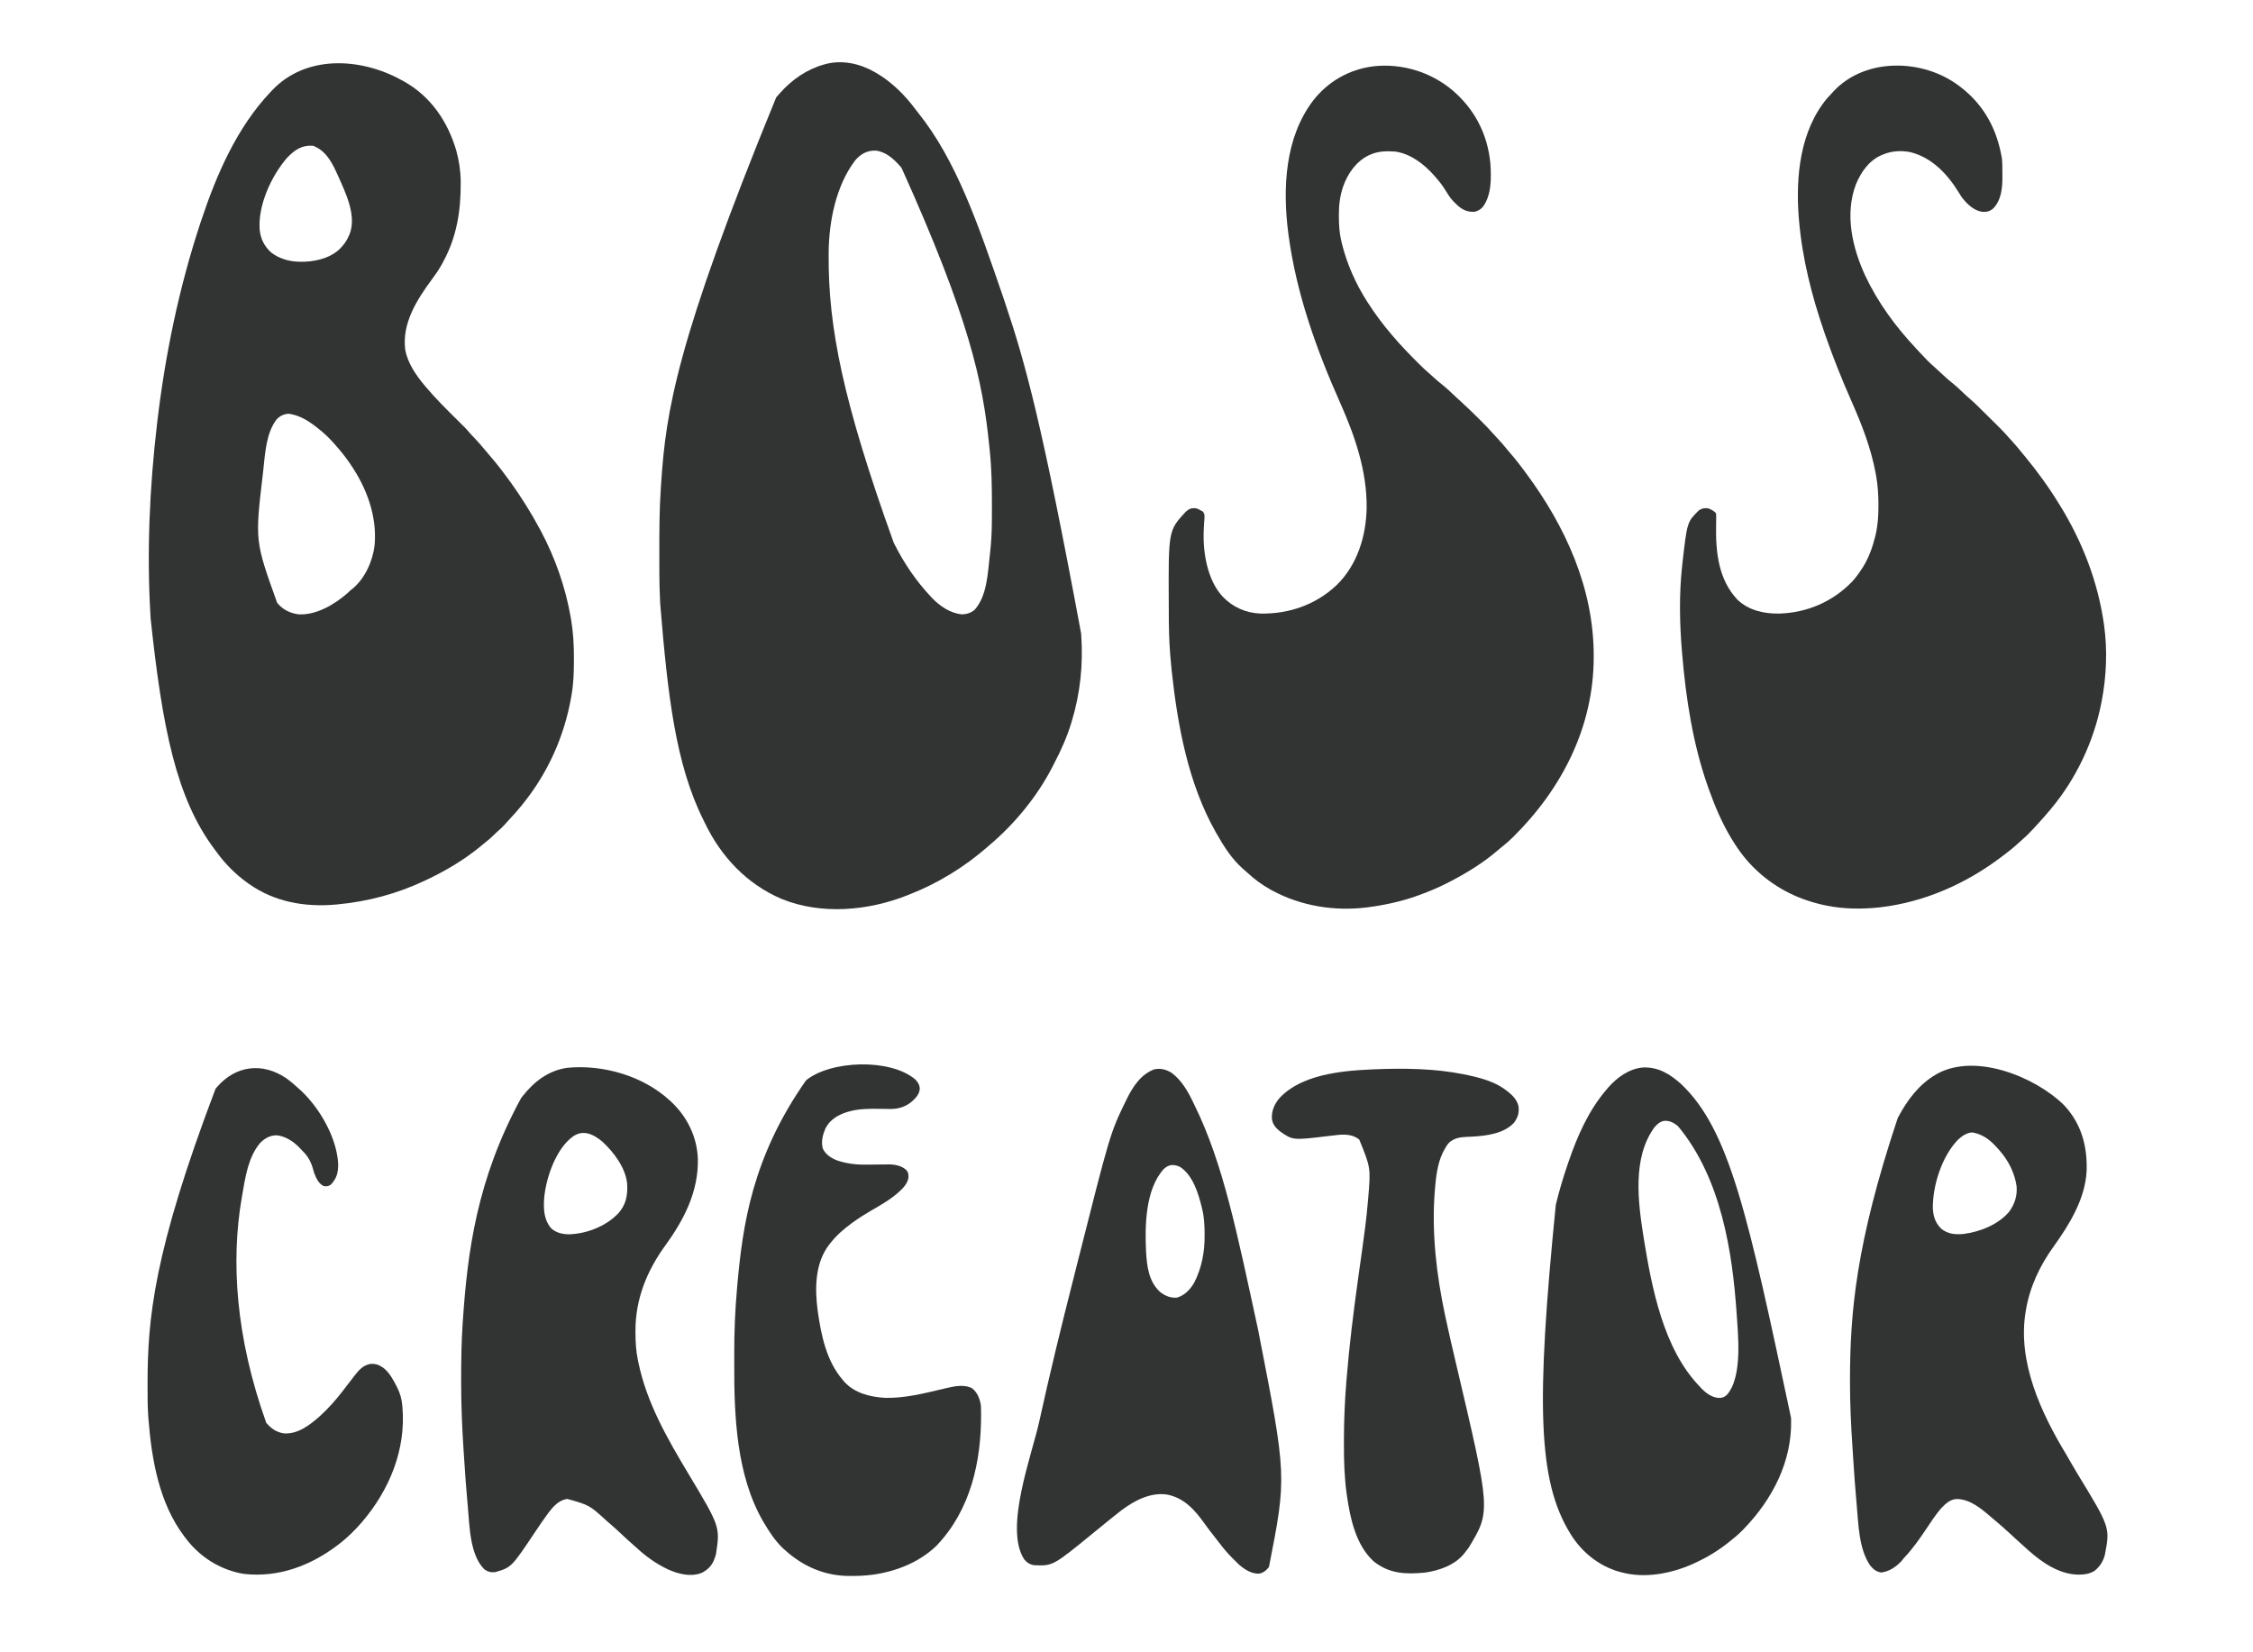
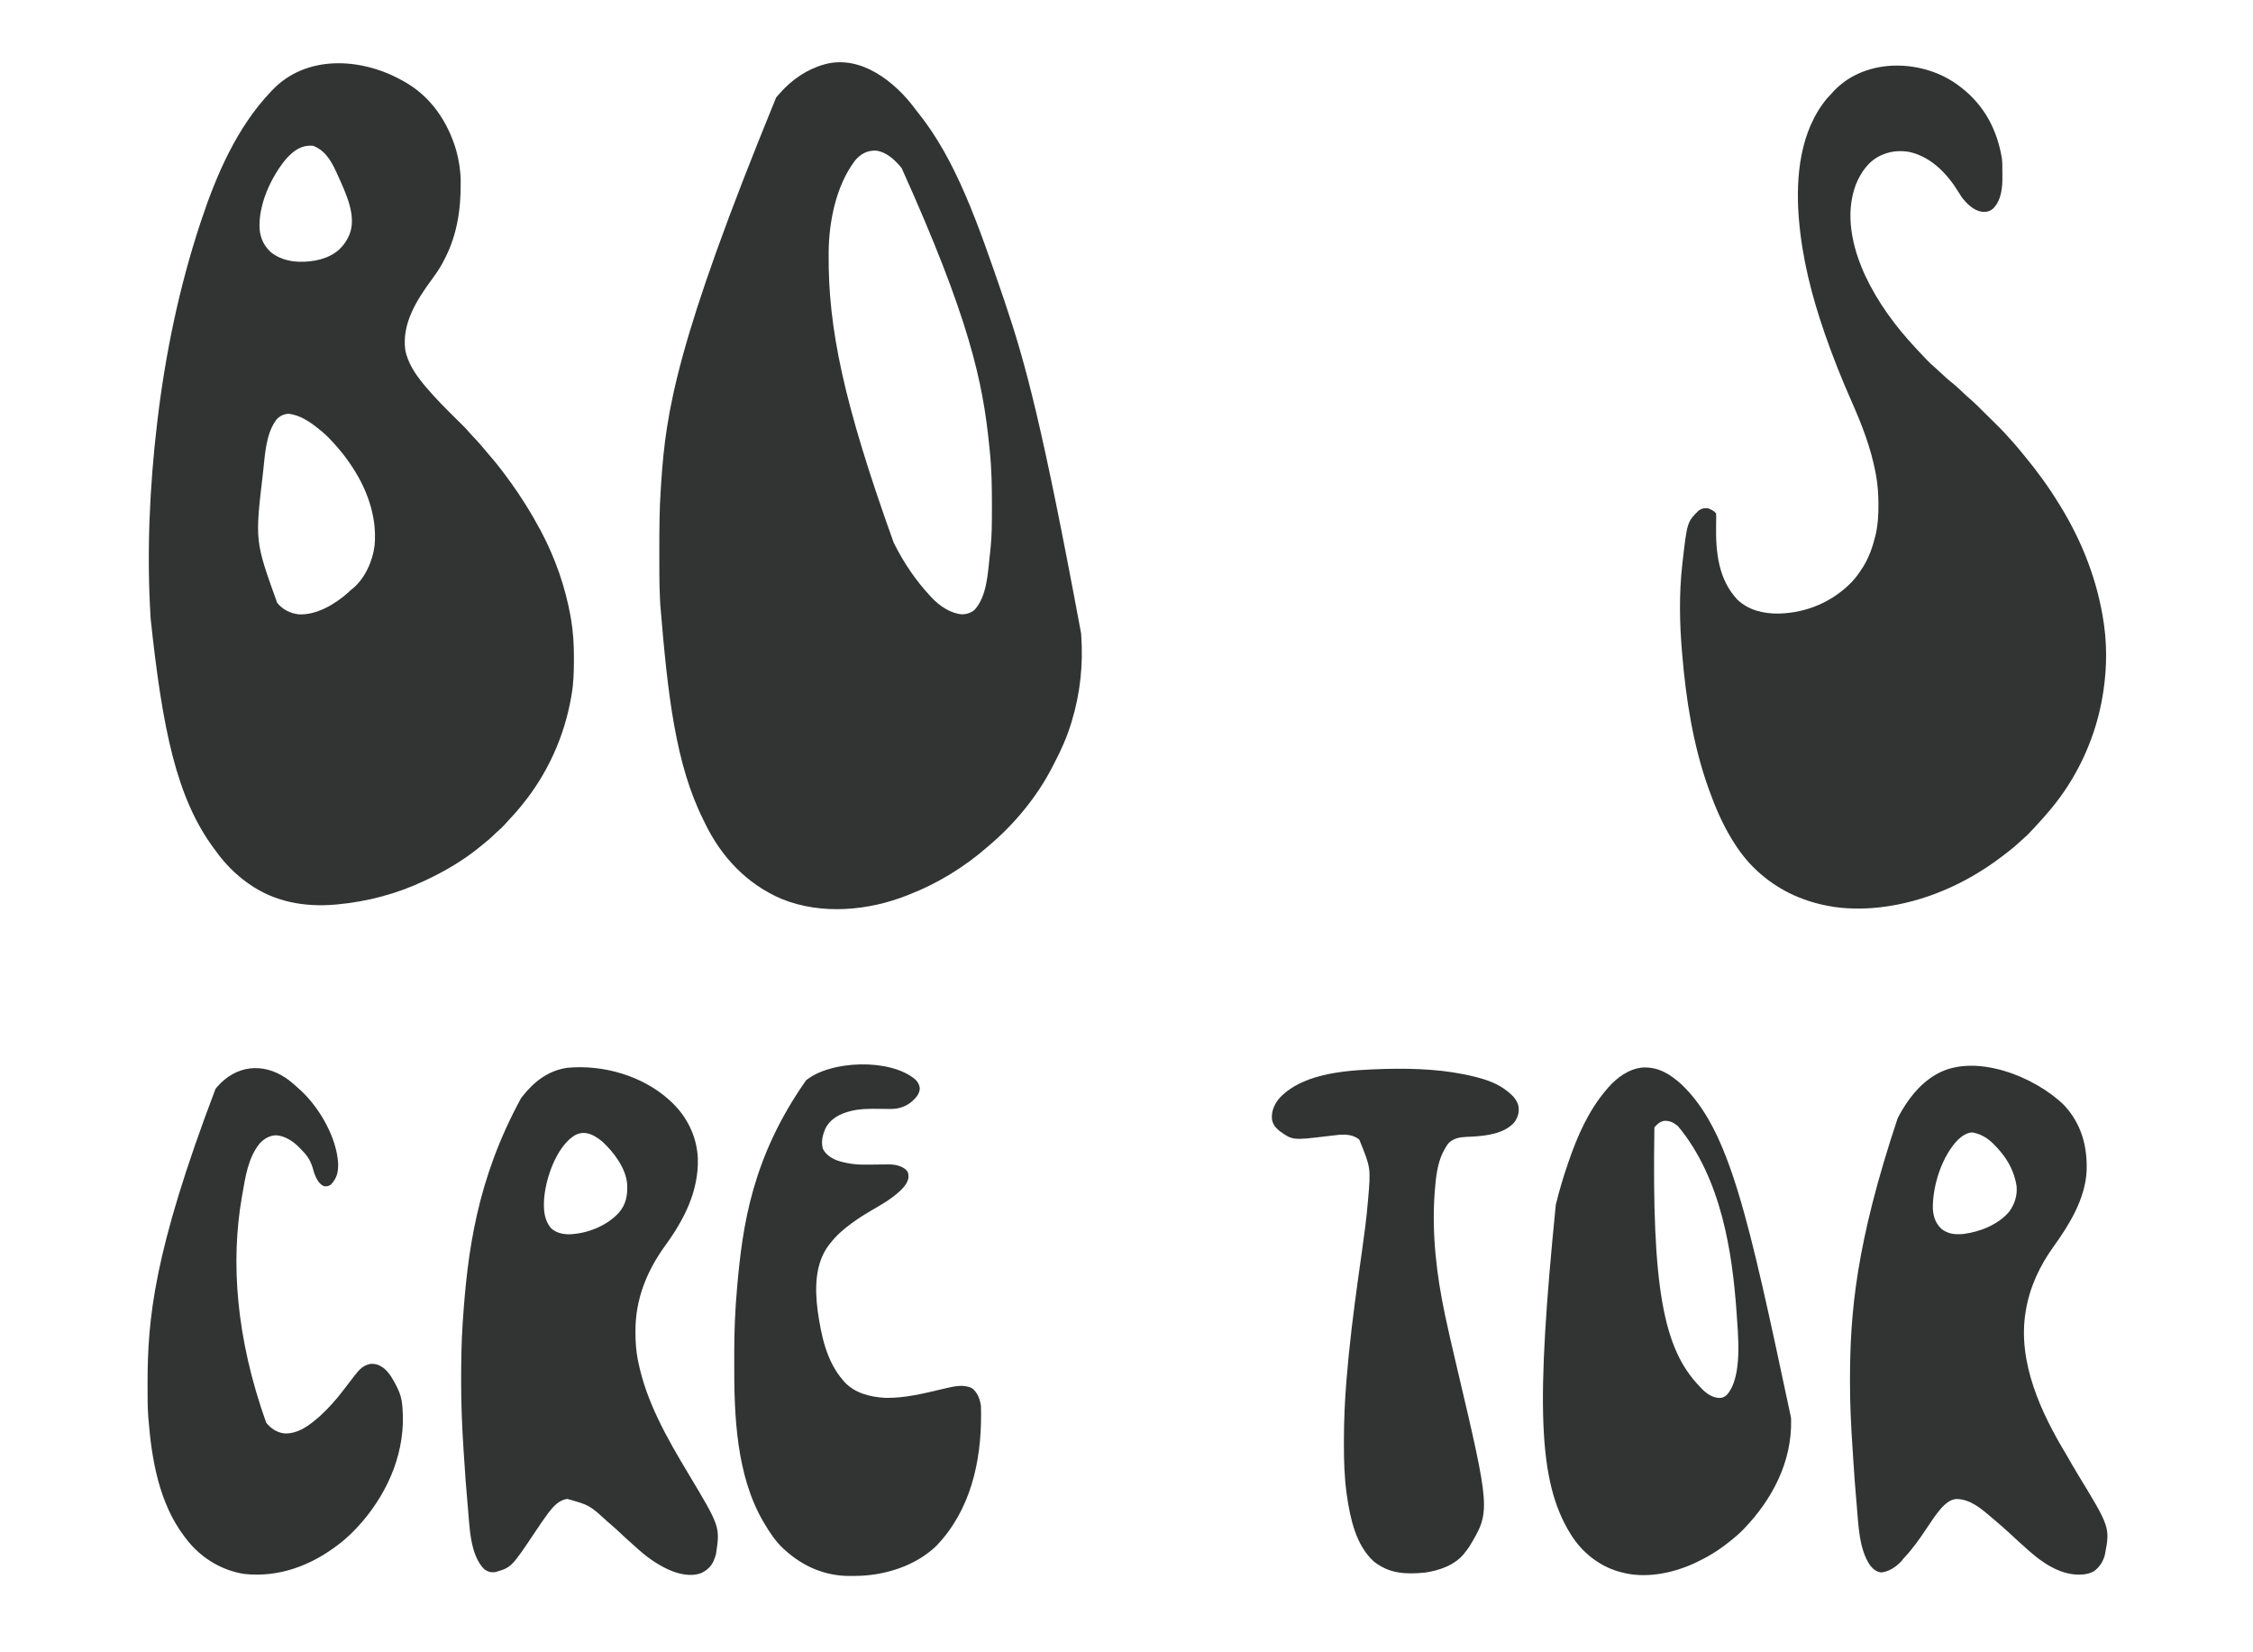
<svg xmlns="http://www.w3.org/2000/svg" width="75" height="55" viewBox="0 0 75 55" fill="none">
  <path d="M13.364 2.665C13.389 2.679 13.415 2.693 13.441 2.707C14.338 3.204 14.909 4.05 15.19 5.015C15.279 5.345 15.334 5.688 15.336 6.03C15.336 6.048 15.336 6.067 15.336 6.086C15.343 7.007 15.204 7.89 14.755 8.71C14.741 8.737 14.726 8.765 14.711 8.793C14.611 8.975 14.495 9.141 14.371 9.308C13.872 9.984 13.377 10.769 13.49 11.641C13.568 12.081 13.848 12.492 14.132 12.827C14.142 12.839 14.152 12.851 14.162 12.864C14.501 13.266 14.872 13.636 15.247 14.004C15.515 14.268 15.515 14.268 15.632 14.405C15.692 14.475 15.757 14.541 15.82 14.608C15.931 14.726 16.038 14.847 16.14 14.973C16.192 15.037 16.246 15.099 16.3 15.162C16.436 15.317 16.566 15.475 16.689 15.639C16.713 15.67 16.736 15.701 16.759 15.731C17.113 16.195 17.437 16.679 17.73 17.182C17.746 17.209 17.746 17.209 17.761 17.235C17.833 17.359 17.902 17.484 17.97 17.611C17.981 17.631 17.992 17.652 18.004 17.673C18.481 18.569 18.819 19.535 18.996 20.533C19.003 20.574 19.003 20.574 19.01 20.615C19.083 21.047 19.107 21.471 19.105 21.908C19.105 21.947 19.105 21.947 19.105 21.987C19.104 22.373 19.094 22.751 19.026 23.132C19.022 23.156 19.018 23.18 19.014 23.205C18.785 24.511 18.234 25.74 17.395 26.773C17.377 26.795 17.359 26.817 17.341 26.84C17.226 26.982 17.105 27.117 16.979 27.251C16.919 27.315 16.861 27.381 16.802 27.447C16.724 27.534 16.642 27.611 16.552 27.686C16.508 27.724 16.468 27.764 16.427 27.805C16.34 27.893 16.246 27.97 16.149 28.047C16.099 28.087 16.05 28.127 16.001 28.168C15.454 28.622 14.823 28.994 14.18 29.296C14.153 29.308 14.153 29.308 14.126 29.321C13.215 29.751 12.232 30.013 11.228 30.105C11.21 30.106 11.192 30.108 11.174 30.11C10.139 30.201 9.132 30.023 8.277 29.415C8.252 29.397 8.227 29.379 8.202 29.361C7.833 29.092 7.496 28.754 7.228 28.386C7.196 28.341 7.162 28.297 7.129 28.253C5.875 26.569 5.408 24.284 5.014 20.585C5.013 20.565 5.012 20.545 5.011 20.524C4.881 18.381 4.979 16.219 5.23 14.089C5.233 14.066 5.236 14.044 5.238 14.021C5.504 11.782 5.962 9.568 6.67 7.425C6.679 7.396 6.689 7.368 6.699 7.338C7.21 5.803 7.89 4.233 9.021 3.046C9.038 3.028 9.038 3.028 9.055 3.01C10.179 1.82 11.996 1.911 13.364 2.665ZM9.546 5.264C9.025 5.874 8.585 6.837 8.644 7.643C8.673 7.944 8.794 8.189 9.017 8.396C9.262 8.595 9.594 8.697 9.909 8.71C9.928 8.711 9.948 8.712 9.968 8.713C10.428 8.724 10.948 8.62 11.294 8.302C11.432 8.168 11.535 8.031 11.612 7.853C11.62 7.836 11.628 7.818 11.636 7.8C11.881 7.17 11.503 6.416 11.249 5.844C11.078 5.462 10.887 5.06 10.485 4.879C10.461 4.867 10.461 4.867 10.437 4.855C10.049 4.818 9.804 4.992 9.546 5.264ZM9.205 13.965C8.86 14.417 8.825 15.089 8.766 15.633C8.761 15.679 8.756 15.725 8.751 15.772C8.487 18.008 8.487 18.008 9.226 20.065C9.41 20.292 9.657 20.415 9.946 20.45C10.54 20.479 11.158 20.109 11.584 19.729C11.601 19.712 11.618 19.696 11.635 19.68C11.684 19.634 11.684 19.634 11.743 19.59C12.153 19.249 12.412 18.665 12.471 18.145C12.556 17.179 12.206 16.236 11.66 15.445C11.651 15.431 11.641 15.417 11.631 15.402C11.486 15.191 11.327 14.993 11.156 14.803C11.144 14.789 11.132 14.774 11.119 14.76C10.952 14.574 10.781 14.406 10.581 14.255C10.558 14.237 10.536 14.22 10.513 14.201C10.241 13.989 9.942 13.811 9.592 13.77C9.432 13.791 9.315 13.846 9.205 13.965Z" fill="#323333" />
  <path d="M29.127 2.404C29.141 2.412 29.156 2.42 29.171 2.429C29.676 2.724 30.12 3.16 30.465 3.627C30.494 3.665 30.524 3.703 30.554 3.74C31.835 5.337 32.55 7.431 33.399 9.904C33.42 9.969 33.442 10.034 33.464 10.099C34.142 12.107 34.703 14.164 35.989 21.085C35.991 21.114 35.991 21.114 35.993 21.144C36.06 22.118 35.962 23.076 35.677 24.012C35.67 24.034 35.663 24.056 35.657 24.079C35.517 24.535 35.323 24.972 35.101 25.395C35.076 25.442 35.052 25.489 35.028 25.537C34.533 26.503 33.774 27.429 32.941 28.13C32.919 28.15 32.896 28.17 32.872 28.191C32.111 28.855 31.222 29.404 30.278 29.772C30.252 29.782 30.252 29.782 30.226 29.793C28.918 30.318 27.34 30.464 26.013 29.92C24.856 29.425 24.003 28.515 23.465 27.395C23.449 27.361 23.432 27.328 23.416 27.295C22.493 25.447 22.229 23.166 21.979 20.113C21.977 20.057 21.974 20.001 21.971 19.945C21.945 19.435 21.948 18.925 21.948 18.415C21.948 18.391 21.948 18.367 21.948 18.342C21.949 17.651 21.949 16.962 21.997 16.272C22.001 16.201 22.006 16.13 22.011 16.058C22.167 13.711 22.509 11.37 25.838 3.243C25.882 3.195 25.924 3.146 25.966 3.097C26.362 2.649 26.867 2.301 27.447 2.142C27.463 2.137 27.479 2.133 27.495 2.129C28.059 1.987 28.635 2.121 29.127 2.404ZM28.455 5.355C27.828 6.192 27.593 7.378 27.585 8.403C27.585 8.43 27.585 8.457 27.585 8.484C27.568 10.893 28.064 13.372 29.75 18.063C29.767 18.096 29.767 18.096 29.784 18.13C30.102 18.758 30.492 19.332 30.974 19.848C30.996 19.872 30.996 19.872 31.018 19.896C31.281 20.173 31.64 20.419 32.028 20.45C32.181 20.445 32.337 20.398 32.45 20.292C32.855 19.834 32.881 19.089 32.947 18.509C32.95 18.492 32.952 18.474 32.953 18.457C32.995 18.09 33.017 17.727 33.018 17.358C33.019 17.321 33.019 17.284 33.019 17.246C33.019 17.127 33.019 17.008 33.02 16.889C33.02 16.869 33.02 16.849 33.02 16.828C33.02 16.217 33.012 15.611 32.948 15.003C32.941 14.942 32.935 14.881 32.929 14.82C32.717 12.707 32.27 10.6 30.014 5.593C29.996 5.571 29.978 5.549 29.959 5.527C29.752 5.291 29.486 5.052 29.16 5.014C28.867 5.001 28.636 5.129 28.455 5.355Z" fill="#323333" />
-   <path d="M48.344 2.999C49.087 3.627 49.522 4.47 49.612 5.436C49.645 5.907 49.658 6.483 49.366 6.882C49.286 6.973 49.19 7.035 49.066 7.05C48.851 7.057 48.693 6.988 48.532 6.848C48.493 6.811 48.454 6.773 48.416 6.735C48.402 6.721 48.387 6.707 48.373 6.692C48.262 6.576 48.184 6.443 48.101 6.308C48.01 6.162 47.907 6.031 47.793 5.902C47.775 5.882 47.758 5.861 47.74 5.841C47.407 5.464 46.964 5.12 46.449 5.045C46.167 5.027 45.896 5.026 45.633 5.14C45.611 5.15 45.589 5.159 45.566 5.169C45.14 5.376 44.865 5.778 44.71 6.212C44.604 6.528 44.568 6.832 44.57 7.165C44.57 7.182 44.57 7.199 44.57 7.217C44.572 7.49 44.586 7.754 44.65 8.02C44.654 8.04 44.659 8.06 44.664 8.081C44.832 8.776 45.128 9.44 45.513 10.043C45.523 10.057 45.532 10.072 45.542 10.087C45.772 10.445 46.028 10.79 46.305 11.114C46.327 11.139 46.349 11.165 46.37 11.191C46.63 11.496 46.906 11.783 47.19 12.066C47.211 12.087 47.232 12.108 47.254 12.129C47.36 12.235 47.468 12.337 47.583 12.434C47.64 12.484 47.696 12.535 47.752 12.586C47.837 12.663 47.922 12.736 48.012 12.806C48.165 12.929 48.307 13.064 48.45 13.2C48.522 13.268 48.595 13.335 48.669 13.401C48.841 13.558 49.008 13.72 49.174 13.884C49.218 13.928 49.262 13.972 49.306 14.015C49.434 14.142 49.56 14.269 49.677 14.405C49.734 14.471 49.794 14.533 49.853 14.596C49.961 14.71 50.063 14.828 50.161 14.95C50.21 15.009 50.26 15.068 50.31 15.126C50.472 15.312 50.621 15.508 50.768 15.707C50.78 15.724 50.793 15.741 50.806 15.759C52.117 17.527 53.051 19.584 53.053 21.811C53.053 21.843 53.053 21.843 53.053 21.876C53.05 24.194 52.002 26.244 50.374 27.858C50.258 27.971 50.142 28.077 50.015 28.176C49.956 28.221 49.901 28.268 49.845 28.317C49.383 28.714 48.859 29.037 48.321 29.319C48.29 29.335 48.29 29.335 48.259 29.352C47.928 29.524 47.592 29.669 47.241 29.795C47.22 29.803 47.199 29.811 47.177 29.818C46.645 30.009 46.097 30.126 45.537 30.2C45.51 30.204 45.51 30.204 45.483 30.207C44.421 30.335 43.311 30.159 42.37 29.652C42.345 29.639 42.32 29.626 42.294 29.612C42.02 29.459 41.771 29.278 41.541 29.065C41.49 29.017 41.438 28.972 41.384 28.927C41.011 28.602 40.74 28.173 40.499 27.749C40.481 27.718 40.481 27.718 40.463 27.686C39.554 26.076 39.201 24.148 39.005 22.333C39.004 22.316 39.002 22.299 39 22.282C38.986 22.153 38.974 22.024 38.964 21.894C38.961 21.869 38.959 21.844 38.957 21.818C38.918 21.332 38.907 20.848 38.908 20.361C38.908 20.283 38.908 20.204 38.907 20.126C38.894 17.661 38.894 17.661 39.467 17.04C39.573 16.946 39.633 16.913 39.777 16.915C39.853 16.923 39.906 16.952 39.971 16.992C39.992 17.002 40.014 17.013 40.036 17.023C40.115 17.114 40.099 17.183 40.092 17.3C40.09 17.328 40.087 17.356 40.085 17.384C40.082 17.443 40.078 17.502 40.075 17.56C40.074 17.589 40.072 17.618 40.071 17.648C40.039 18.381 40.185 19.301 40.701 19.86C41.042 20.213 41.472 20.405 41.967 20.424C42.91 20.44 43.802 20.129 44.488 19.483C45.186 18.808 45.478 17.842 45.495 16.895C45.503 15.669 45.105 14.514 44.612 13.407C43.823 11.636 43.159 9.78 42.898 7.853C42.894 7.824 42.89 7.795 42.886 7.766C42.694 6.276 42.769 4.584 43.715 3.345C44.211 2.71 44.908 2.313 45.711 2.208C46.659 2.1 47.615 2.39 48.344 2.999Z" fill="#323333" />
  <path d="M65.211 2.856C65.232 2.871 65.252 2.886 65.273 2.902C66.055 3.506 66.481 4.313 66.641 5.272C66.658 5.417 66.656 5.562 66.656 5.707C66.657 5.758 66.657 5.809 66.658 5.86C66.661 6.233 66.629 6.653 66.357 6.934C66.245 7.036 66.141 7.058 65.993 7.052C65.704 7.014 65.477 6.786 65.307 6.568C65.266 6.508 65.228 6.446 65.19 6.384C64.826 5.79 64.297 5.236 63.595 5.065C63.294 5.004 62.974 5.022 62.692 5.14C62.671 5.148 62.651 5.156 62.63 5.165C62.207 5.351 61.951 5.73 61.78 6.14C61.407 7.132 61.659 8.235 62.087 9.167C62.512 10.072 63.101 10.871 63.785 11.6C63.821 11.639 63.857 11.678 63.893 11.717C64.066 11.904 64.239 12.087 64.433 12.252C64.512 12.322 64.589 12.395 64.667 12.467C64.769 12.562 64.871 12.655 64.98 12.741C65.119 12.851 65.246 12.971 65.374 13.093C65.391 13.108 65.407 13.124 65.424 13.14C65.446 13.16 65.446 13.16 65.468 13.181C65.515 13.224 65.562 13.265 65.611 13.306C65.728 13.408 65.838 13.517 65.948 13.627C65.97 13.648 65.992 13.669 66.014 13.692C66.06 13.737 66.105 13.782 66.151 13.828C66.209 13.885 66.267 13.943 66.325 14C66.381 14.055 66.437 14.111 66.493 14.166C66.513 14.187 66.534 14.207 66.555 14.228C66.672 14.344 66.783 14.464 66.891 14.588C66.925 14.627 66.96 14.665 66.996 14.703C67.109 14.828 67.216 14.957 67.322 15.088C67.347 15.117 67.371 15.147 67.395 15.176C67.816 15.684 68.202 16.216 68.546 16.778C68.559 16.799 68.572 16.819 68.585 16.841C69.324 18.046 69.832 19.353 70.034 20.752C70.038 20.78 70.038 20.78 70.042 20.808C70.159 21.645 70.121 22.518 69.962 23.346C69.957 23.37 69.952 23.395 69.947 23.42C69.695 24.688 69.113 25.919 68.282 26.916C68.272 26.928 68.261 26.941 68.25 26.954C68.105 27.128 67.956 27.297 67.802 27.463C67.779 27.488 67.756 27.514 67.733 27.539C67.606 27.678 67.477 27.811 67.334 27.935C67.271 27.99 67.21 28.046 67.148 28.103C66.997 28.239 66.838 28.363 66.675 28.486C66.658 28.499 66.641 28.512 66.623 28.525C65.458 29.409 64.06 30.031 62.596 30.2C62.577 30.202 62.559 30.204 62.54 30.207C61.988 30.265 61.388 30.26 60.844 30.152C60.821 30.148 60.796 30.143 60.772 30.138C59.92 29.964 59.157 29.595 58.517 29.01C58.503 28.997 58.489 28.985 58.475 28.971C58.148 28.669 57.883 28.319 57.654 27.939C57.645 27.925 57.637 27.911 57.628 27.897C57.319 27.384 57.086 26.836 56.886 26.273C56.876 26.247 56.867 26.221 56.858 26.195C56.357 24.779 56.124 23.265 55.998 21.775C55.997 21.759 55.995 21.742 55.994 21.724C55.911 20.77 55.892 19.777 55.998 18.824C56.001 18.796 56.004 18.768 56.007 18.738C56.163 17.374 56.163 17.374 56.55 16.992C56.655 16.92 56.736 16.905 56.862 16.921C56.964 16.959 57.054 17.003 57.126 17.087C57.131 17.158 57.132 17.223 57.13 17.293C57.13 17.336 57.129 17.378 57.128 17.421C57.128 17.443 57.127 17.465 57.127 17.488C57.111 18.369 57.202 19.288 57.837 19.961C58.215 20.321 58.72 20.431 59.228 20.424C60.159 20.396 61.009 20.029 61.653 19.363C61.774 19.233 61.876 19.092 61.972 18.943C61.989 18.918 62.005 18.892 62.023 18.866C62.215 18.554 62.338 18.207 62.425 17.853C62.43 17.834 62.434 17.816 62.439 17.796C62.512 17.475 62.533 17.154 62.531 16.825C62.531 16.807 62.531 16.789 62.531 16.77C62.53 16.451 62.509 16.14 62.452 15.826C62.447 15.8 62.443 15.774 62.438 15.748C62.281 14.909 61.976 14.126 61.631 13.348C61.306 12.615 61.011 11.87 60.748 11.114C60.743 11.097 60.737 11.081 60.731 11.063C60.311 9.851 59.99 8.587 59.885 7.306C59.882 7.276 59.88 7.246 59.877 7.216C59.776 5.864 59.923 4.347 60.827 3.267C60.879 3.208 60.933 3.151 60.988 3.094C61.007 3.073 61.026 3.052 61.045 3.031C62.108 1.904 64.023 1.957 65.211 2.856Z" fill="#323333" />
  <path d="M22.289 36.625C22.301 36.637 22.314 36.648 22.326 36.659C22.868 37.156 23.201 37.833 23.231 38.567C23.257 39.648 22.778 40.591 22.154 41.448C21.533 42.301 21.148 43.25 21.154 44.314C21.154 44.332 21.154 44.35 21.154 44.369C21.155 44.672 21.173 44.966 21.233 45.264C21.238 45.288 21.243 45.312 21.248 45.337C21.523 46.685 22.212 47.882 22.913 49.051C23.972 50.819 23.972 50.819 23.835 51.727C23.82 51.789 23.801 51.845 23.776 51.904C23.77 51.921 23.764 51.938 23.757 51.955C23.676 52.142 23.526 52.279 23.341 52.363C22.98 52.497 22.573 52.392 22.237 52.24C21.834 52.051 21.484 51.795 21.16 51.493C21.107 51.444 21.052 51.396 20.997 51.349C20.876 51.243 20.759 51.133 20.642 51.022C20.529 50.917 20.415 50.814 20.297 50.714C20.27 50.69 20.243 50.667 20.216 50.644C19.623 50.101 19.623 50.101 18.881 49.894C18.602 49.935 18.418 50.145 18.256 50.357C18.108 50.555 17.971 50.759 17.834 50.964C17.025 52.175 17.025 52.175 16.483 52.332C16.34 52.348 16.238 52.319 16.123 52.237C15.633 51.752 15.633 50.781 15.572 50.138C15.57 50.117 15.568 50.096 15.566 50.074C15.518 49.569 15.484 49.064 15.451 48.557C15.445 48.463 15.439 48.368 15.432 48.274C15.382 47.514 15.35 46.758 15.351 45.996C15.351 45.977 15.351 45.958 15.351 45.938C15.351 45.3 15.36 44.664 15.403 44.027C15.405 44.004 15.406 43.981 15.408 43.958C15.562 41.692 15.867 39.264 17.346 36.554C17.364 36.531 17.382 36.508 17.4 36.484C17.785 35.999 18.251 35.636 18.882 35.544C20.074 35.428 21.403 35.813 22.289 36.625ZM19.002 37.887C18.979 37.906 18.979 37.906 18.955 37.926C18.457 38.374 18.151 39.296 18.11 39.945C18.095 40.283 18.113 40.607 18.341 40.879C18.501 41.034 18.716 41.081 18.933 41.087C19.534 41.069 20.171 40.82 20.585 40.386C20.841 40.098 20.895 39.794 20.878 39.42C20.837 38.887 20.438 38.361 20.058 38.006C19.727 37.727 19.36 37.572 19.002 37.887Z" fill="#323333" />
  <path d="M68.704 36.781C69.284 37.397 69.488 38.145 69.462 38.973C69.416 39.906 68.89 40.76 68.359 41.498C67.903 42.133 67.575 42.826 67.442 43.598C67.44 43.614 67.437 43.63 67.434 43.647C67.149 45.331 67.945 47.034 68.798 48.441C68.85 48.528 68.9 48.616 68.949 48.705C69.014 48.819 69.08 48.933 69.149 49.045C70.244 50.84 70.244 50.84 70.069 51.756C70.01 51.98 69.897 52.156 69.713 52.297C69.553 52.386 69.397 52.416 69.215 52.414C69.195 52.414 69.175 52.414 69.155 52.413C68.544 52.397 67.979 52.011 67.538 51.618C67.518 51.6 67.498 51.583 67.477 51.564C67.285 51.395 67.097 51.221 66.909 51.047C66.736 50.887 66.559 50.732 66.379 50.581C66.341 50.549 66.304 50.518 66.267 50.486C65.938 50.206 65.568 49.892 65.116 49.898C64.904 49.917 64.752 50.066 64.611 50.214C64.428 50.432 64.271 50.67 64.114 50.906C63.899 51.229 63.676 51.545 63.41 51.829C63.36 51.882 63.36 51.882 63.308 51.953C63.127 52.149 62.897 52.311 62.626 52.343C62.46 52.32 62.364 52.238 62.259 52.114C61.874 51.563 61.865 50.718 61.806 50.072C61.803 50.038 61.803 50.038 61.8 50.004C61.755 49.509 61.72 49.013 61.689 48.517C61.681 48.399 61.673 48.28 61.666 48.161C61.618 47.44 61.583 46.72 61.584 45.997C61.584 45.974 61.584 45.952 61.584 45.928C61.587 43.689 61.782 41.391 63.172 37.22C63.18 37.205 63.188 37.19 63.196 37.174C63.495 36.614 63.884 36.092 64.443 35.769C64.472 35.752 64.472 35.752 64.501 35.735C65.783 35.044 67.751 35.849 68.704 36.781ZM65.181 37.936C64.641 38.489 64.335 39.465 64.342 40.221C64.357 40.495 64.427 40.712 64.626 40.903C64.844 41.079 65.082 41.098 65.355 41.076C65.908 41.005 66.512 40.769 66.879 40.339C67.067 40.087 67.159 39.795 67.13 39.481C67.065 39.048 66.866 38.647 66.579 38.315C66.562 38.295 66.545 38.276 66.528 38.256C66.276 37.97 66.048 37.771 65.667 37.696C65.474 37.696 65.317 37.813 65.181 37.936Z" fill="#323333" />
-   <path d="M55.967 36.088C57.577 37.616 58.189 40.453 59.621 47.192C59.622 47.216 59.623 47.241 59.624 47.266C59.654 48.651 59.005 49.899 58.062 50.88C58.043 50.9 58.025 50.919 58.006 50.938C57.874 51.073 57.731 51.192 57.582 51.309C57.559 51.327 57.535 51.346 57.511 51.365C57.178 51.628 56.816 51.846 56.43 52.023C56.403 52.035 56.376 52.048 56.347 52.061C55.628 52.382 54.734 52.553 53.959 52.332C53.93 52.324 53.901 52.316 53.87 52.309C53.216 52.114 52.663 51.667 52.303 51.095C52.288 51.071 52.288 51.071 52.273 51.047C51.191 49.293 51.13 46.733 51.791 40.103C51.901 39.651 52.032 39.207 52.183 38.767C52.193 38.74 52.202 38.713 52.211 38.685C52.504 37.824 52.88 36.966 53.479 36.268C53.497 36.247 53.515 36.226 53.533 36.204C53.828 35.866 54.227 35.574 54.689 35.533C55.209 35.512 55.594 35.754 55.967 36.088ZM55.073 37.527C54.325 38.552 54.534 40.05 54.718 41.216C54.987 42.87 55.371 44.897 56.574 46.145C56.591 46.163 56.608 46.182 56.626 46.202C56.784 46.369 56.989 46.525 57.229 46.533C57.341 46.531 57.401 46.507 57.486 46.43C58.026 45.821 57.852 44.378 57.804 43.622C57.667 41.745 57.318 39.232 55.854 37.482C55.709 37.37 55.6 37.305 55.414 37.308C55.265 37.326 55.168 37.416 55.073 37.527Z" fill="#323333" />
-   <path d="M38.998 35.709C39.343 35.964 39.552 36.341 39.732 36.72C39.747 36.751 39.762 36.782 39.777 36.813C40.718 38.738 41.169 40.981 41.891 44.312C41.895 44.336 41.9 44.359 41.904 44.383C42.834 49.15 42.834 49.15 42.242 52.161C42.157 52.273 42.058 52.354 41.918 52.381C41.665 52.394 41.437 52.246 41.253 52.089C41.192 52.032 41.133 51.974 41.075 51.914C41.044 51.883 41.044 51.883 41.011 51.85C40.864 51.7 40.729 51.545 40.604 51.377C40.553 51.308 40.499 51.241 40.446 51.174C40.329 51.027 40.215 50.879 40.106 50.726C39.78 50.269 39.425 49.858 38.842 49.748C38.296 49.671 37.77 49.947 37.346 50.262C37.244 50.34 37.144 50.419 37.044 50.5C37.023 50.517 37.002 50.534 36.98 50.552C36.913 50.606 36.847 50.66 36.78 50.714C36.717 50.766 36.653 50.817 36.59 50.869C36.536 50.912 36.483 50.955 36.43 50.999C35.052 52.126 35.052 52.126 34.431 52.101C34.285 52.081 34.185 52.015 34.093 51.904C33.42 50.866 34.349 48.444 34.597 47.311C34.951 45.697 35.344 44.091 35.752 42.49C35.787 42.349 35.823 42.209 35.858 42.068C36.956 37.722 36.956 37.722 37.476 36.649C37.488 36.625 37.488 36.625 37.5 36.6C37.703 36.186 37.973 35.758 38.427 35.595C38.638 35.552 38.816 35.597 38.998 35.709ZM38.742 38.911C38.122 39.592 38.111 40.813 38.151 41.669C38.181 42.153 38.239 42.653 38.612 43C38.78 43.134 38.962 43.211 39.179 43.194C39.443 43.116 39.62 42.924 39.755 42.694C40.004 42.205 40.106 41.67 40.1 41.126C40.1 41.098 40.1 41.098 40.1 41.07C40.098 40.789 40.087 40.517 40.019 40.243C40.014 40.223 40.01 40.203 40.005 40.183C39.891 39.722 39.706 39.109 39.275 38.839C39.069 38.749 38.913 38.754 38.742 38.911Z" fill="#323333" />
+   <path d="M55.967 36.088C57.577 37.616 58.189 40.453 59.621 47.192C59.622 47.216 59.623 47.241 59.624 47.266C59.654 48.651 59.005 49.899 58.062 50.88C58.043 50.9 58.025 50.919 58.006 50.938C57.874 51.073 57.731 51.192 57.582 51.309C57.559 51.327 57.535 51.346 57.511 51.365C57.178 51.628 56.816 51.846 56.43 52.023C56.403 52.035 56.376 52.048 56.347 52.061C55.628 52.382 54.734 52.553 53.959 52.332C53.93 52.324 53.901 52.316 53.87 52.309C53.216 52.114 52.663 51.667 52.303 51.095C52.288 51.071 52.288 51.071 52.273 51.047C51.191 49.293 51.13 46.733 51.791 40.103C51.901 39.651 52.032 39.207 52.183 38.767C52.193 38.74 52.202 38.713 52.211 38.685C52.504 37.824 52.88 36.966 53.479 36.268C53.497 36.247 53.515 36.226 53.533 36.204C53.828 35.866 54.227 35.574 54.689 35.533C55.209 35.512 55.594 35.754 55.967 36.088ZM55.073 37.527C54.987 42.87 55.371 44.897 56.574 46.145C56.591 46.163 56.608 46.182 56.626 46.202C56.784 46.369 56.989 46.525 57.229 46.533C57.341 46.531 57.401 46.507 57.486 46.43C58.026 45.821 57.852 44.378 57.804 43.622C57.667 41.745 57.318 39.232 55.854 37.482C55.709 37.37 55.6 37.305 55.414 37.308C55.265 37.326 55.168 37.416 55.073 37.527Z" fill="#323333" />
  <path d="M30.477 35.939C30.558 36.026 30.608 36.107 30.619 36.226C30.611 36.419 30.492 36.539 30.356 36.666C30.14 36.846 29.902 36.919 29.624 36.914C29.603 36.914 29.582 36.914 29.56 36.913C29.47 36.913 29.381 36.911 29.291 36.91C28.932 36.905 28.566 36.903 28.219 37.011C28.203 37.016 28.186 37.021 28.169 37.026C27.876 37.121 27.624 37.28 27.48 37.557C27.387 37.774 27.329 37.993 27.39 38.229C27.477 38.424 27.656 38.541 27.849 38.621C28.171 38.732 28.491 38.772 28.831 38.767C28.885 38.767 28.939 38.766 28.993 38.766C29.077 38.765 29.161 38.764 29.245 38.763C29.327 38.762 29.409 38.762 29.491 38.761C29.528 38.761 29.528 38.761 29.566 38.76C29.785 38.759 29.984 38.794 30.158 38.934C30.221 39.004 30.241 39.049 30.241 39.142C30.241 39.161 30.242 39.18 30.242 39.2C30.213 39.366 30.118 39.491 29.998 39.606C29.984 39.619 29.971 39.633 29.956 39.646C29.674 39.912 29.338 40.1 29.004 40.294C28.79 40.418 28.583 40.549 28.383 40.695C28.369 40.705 28.355 40.715 28.34 40.726C28.074 40.922 27.842 41.123 27.639 41.385C27.617 41.413 27.617 41.413 27.594 41.441C27.124 42.06 27.124 42.898 27.22 43.633C27.337 44.451 27.509 45.313 28.071 45.954C28.083 45.969 28.096 45.983 28.109 45.999C28.457 46.377 28.966 46.5 29.462 46.53C30.097 46.546 30.738 46.387 31.352 46.242C31.371 46.237 31.391 46.233 31.412 46.228C31.449 46.219 31.486 46.21 31.523 46.201C31.785 46.14 32.119 46.075 32.366 46.216C32.544 46.359 32.618 46.568 32.654 46.787C32.657 46.857 32.658 46.926 32.658 46.996C32.659 47.016 32.659 47.036 32.659 47.057C32.669 48.652 32.309 50.269 31.172 51.455C30.47 52.134 29.428 52.455 28.464 52.457C28.409 52.457 28.355 52.458 28.3 52.459C27.475 52.465 26.73 52.145 26.128 51.594C26.11 51.578 26.092 51.562 26.073 51.546C25.812 51.3 25.612 50.997 25.432 50.69C25.423 50.675 25.413 50.659 25.404 50.643C24.508 49.098 24.437 47.116 24.442 45.375C24.442 45.277 24.442 45.178 24.442 45.079C24.44 44.334 24.471 43.59 24.538 42.847C24.54 42.825 24.542 42.803 24.544 42.78C24.722 40.802 25.03 38.528 26.832 35.962C27.642 35.296 29.645 35.218 30.477 35.939Z" fill="#323333" />
  <path d="M9.528 35.891C9.688 36.007 9.837 36.133 9.981 36.269C9.997 36.283 10.013 36.297 10.029 36.312C10.653 36.903 11.205 37.866 11.257 38.729C11.261 39.019 11.218 39.219 11.012 39.434C10.921 39.494 10.881 39.495 10.773 39.481C10.603 39.395 10.527 39.22 10.461 39.053C10.45 39.017 10.44 38.981 10.43 38.946C10.356 38.676 10.261 38.498 10.062 38.3C10.034 38.273 10.008 38.244 9.981 38.216C9.782 38.003 9.491 37.808 9.192 37.79C8.975 37.797 8.801 37.899 8.654 38.052C8.256 38.528 8.164 39.203 8.061 39.791C8.054 39.831 8.054 39.831 8.047 39.873C7.684 41.986 7.844 44.507 8.862 47.359C9.024 47.553 9.207 47.679 9.46 47.714C9.927 47.739 10.321 47.429 10.649 47.138C10.936 46.879 11.186 46.593 11.42 46.288C11.447 46.253 11.473 46.219 11.5 46.184C11.642 46 11.642 46 11.783 45.816C11.936 45.617 12.082 45.437 12.344 45.398C12.49 45.391 12.595 45.422 12.716 45.502C12.73 45.511 12.743 45.52 12.758 45.529C12.961 45.683 13.091 45.928 13.205 46.151C13.212 46.166 13.22 46.181 13.228 46.197C13.323 46.391 13.375 46.575 13.392 46.79C13.394 46.812 13.396 46.834 13.398 46.857C13.512 48.27 12.961 49.597 12.052 50.663C11.817 50.934 11.563 51.188 11.276 51.404C11.263 51.414 11.25 51.424 11.236 51.435C10.336 52.118 9.276 52.516 8.132 52.392C8.035 52.379 7.94 52.358 7.845 52.332C7.828 52.328 7.811 52.323 7.793 52.318C7.148 52.136 6.593 51.745 6.19 51.214C6.161 51.176 6.161 51.176 6.132 51.138C5.296 50.032 5.049 48.585 4.942 47.239C4.94 47.211 4.938 47.183 4.935 47.154C4.911 46.809 4.912 46.463 4.912 46.118C4.912 46.101 4.912 46.084 4.912 46.067C4.912 43.899 5.112 41.678 7.174 36.245C7.191 36.223 7.209 36.202 7.227 36.18C7.852 35.462 8.739 35.356 9.528 35.891Z" fill="#323333" />
  <path d="M49.088 35.84C49.116 35.847 49.116 35.847 49.144 35.854C49.507 35.946 49.875 36.079 50.168 36.316C50.187 36.331 50.206 36.345 50.225 36.36C50.377 36.484 50.516 36.642 50.552 36.84C50.573 37.059 50.528 37.186 50.406 37.365C50.075 37.733 49.485 37.808 49.017 37.834C48.952 37.838 48.886 37.84 48.821 37.843C48.597 37.852 48.406 37.885 48.234 38.039C48.16 38.123 48.108 38.217 48.057 38.315C48.046 38.335 48.036 38.355 48.025 38.375C47.852 38.742 47.8 39.175 47.769 39.576C47.766 39.607 47.763 39.637 47.761 39.669C47.655 41.042 47.819 42.434 48.104 43.776C48.108 43.798 48.113 43.819 48.118 43.842C48.228 44.362 48.35 44.881 48.472 45.399C49.626 50.299 49.626 50.299 48.902 51.498C48.862 51.556 48.821 51.611 48.776 51.666C48.758 51.69 48.758 51.69 48.739 51.715C48.433 52.097 47.903 52.283 47.431 52.347C46.794 52.408 46.245 52.388 45.726 51.971C45.133 51.426 44.947 50.542 44.837 49.783C44.833 49.758 44.83 49.732 44.826 49.706C44.753 49.164 44.736 48.618 44.738 48.072C44.738 48.022 44.738 47.972 44.738 47.922C44.739 47.28 44.766 46.642 44.818 46.002C44.82 45.977 44.822 45.952 44.824 45.926C44.915 44.791 45.057 43.661 45.214 42.532C45.218 42.505 45.221 42.479 45.225 42.451C45.263 42.182 45.3 41.913 45.339 41.644C45.417 41.091 45.492 40.538 45.537 39.981C45.539 39.96 45.541 39.94 45.543 39.918C45.632 38.874 45.632 38.874 45.249 37.934C45.058 37.775 44.814 37.755 44.572 37.775C44.457 37.786 44.342 37.8 44.227 37.814C43.033 37.959 43.033 37.959 42.6 37.652C42.458 37.535 42.362 37.422 42.34 37.235C42.325 36.968 42.431 36.737 42.605 36.538C43.435 35.67 44.981 35.617 46.119 35.581C47.117 35.557 48.116 35.598 49.088 35.84Z" fill="#323333" />
</svg>